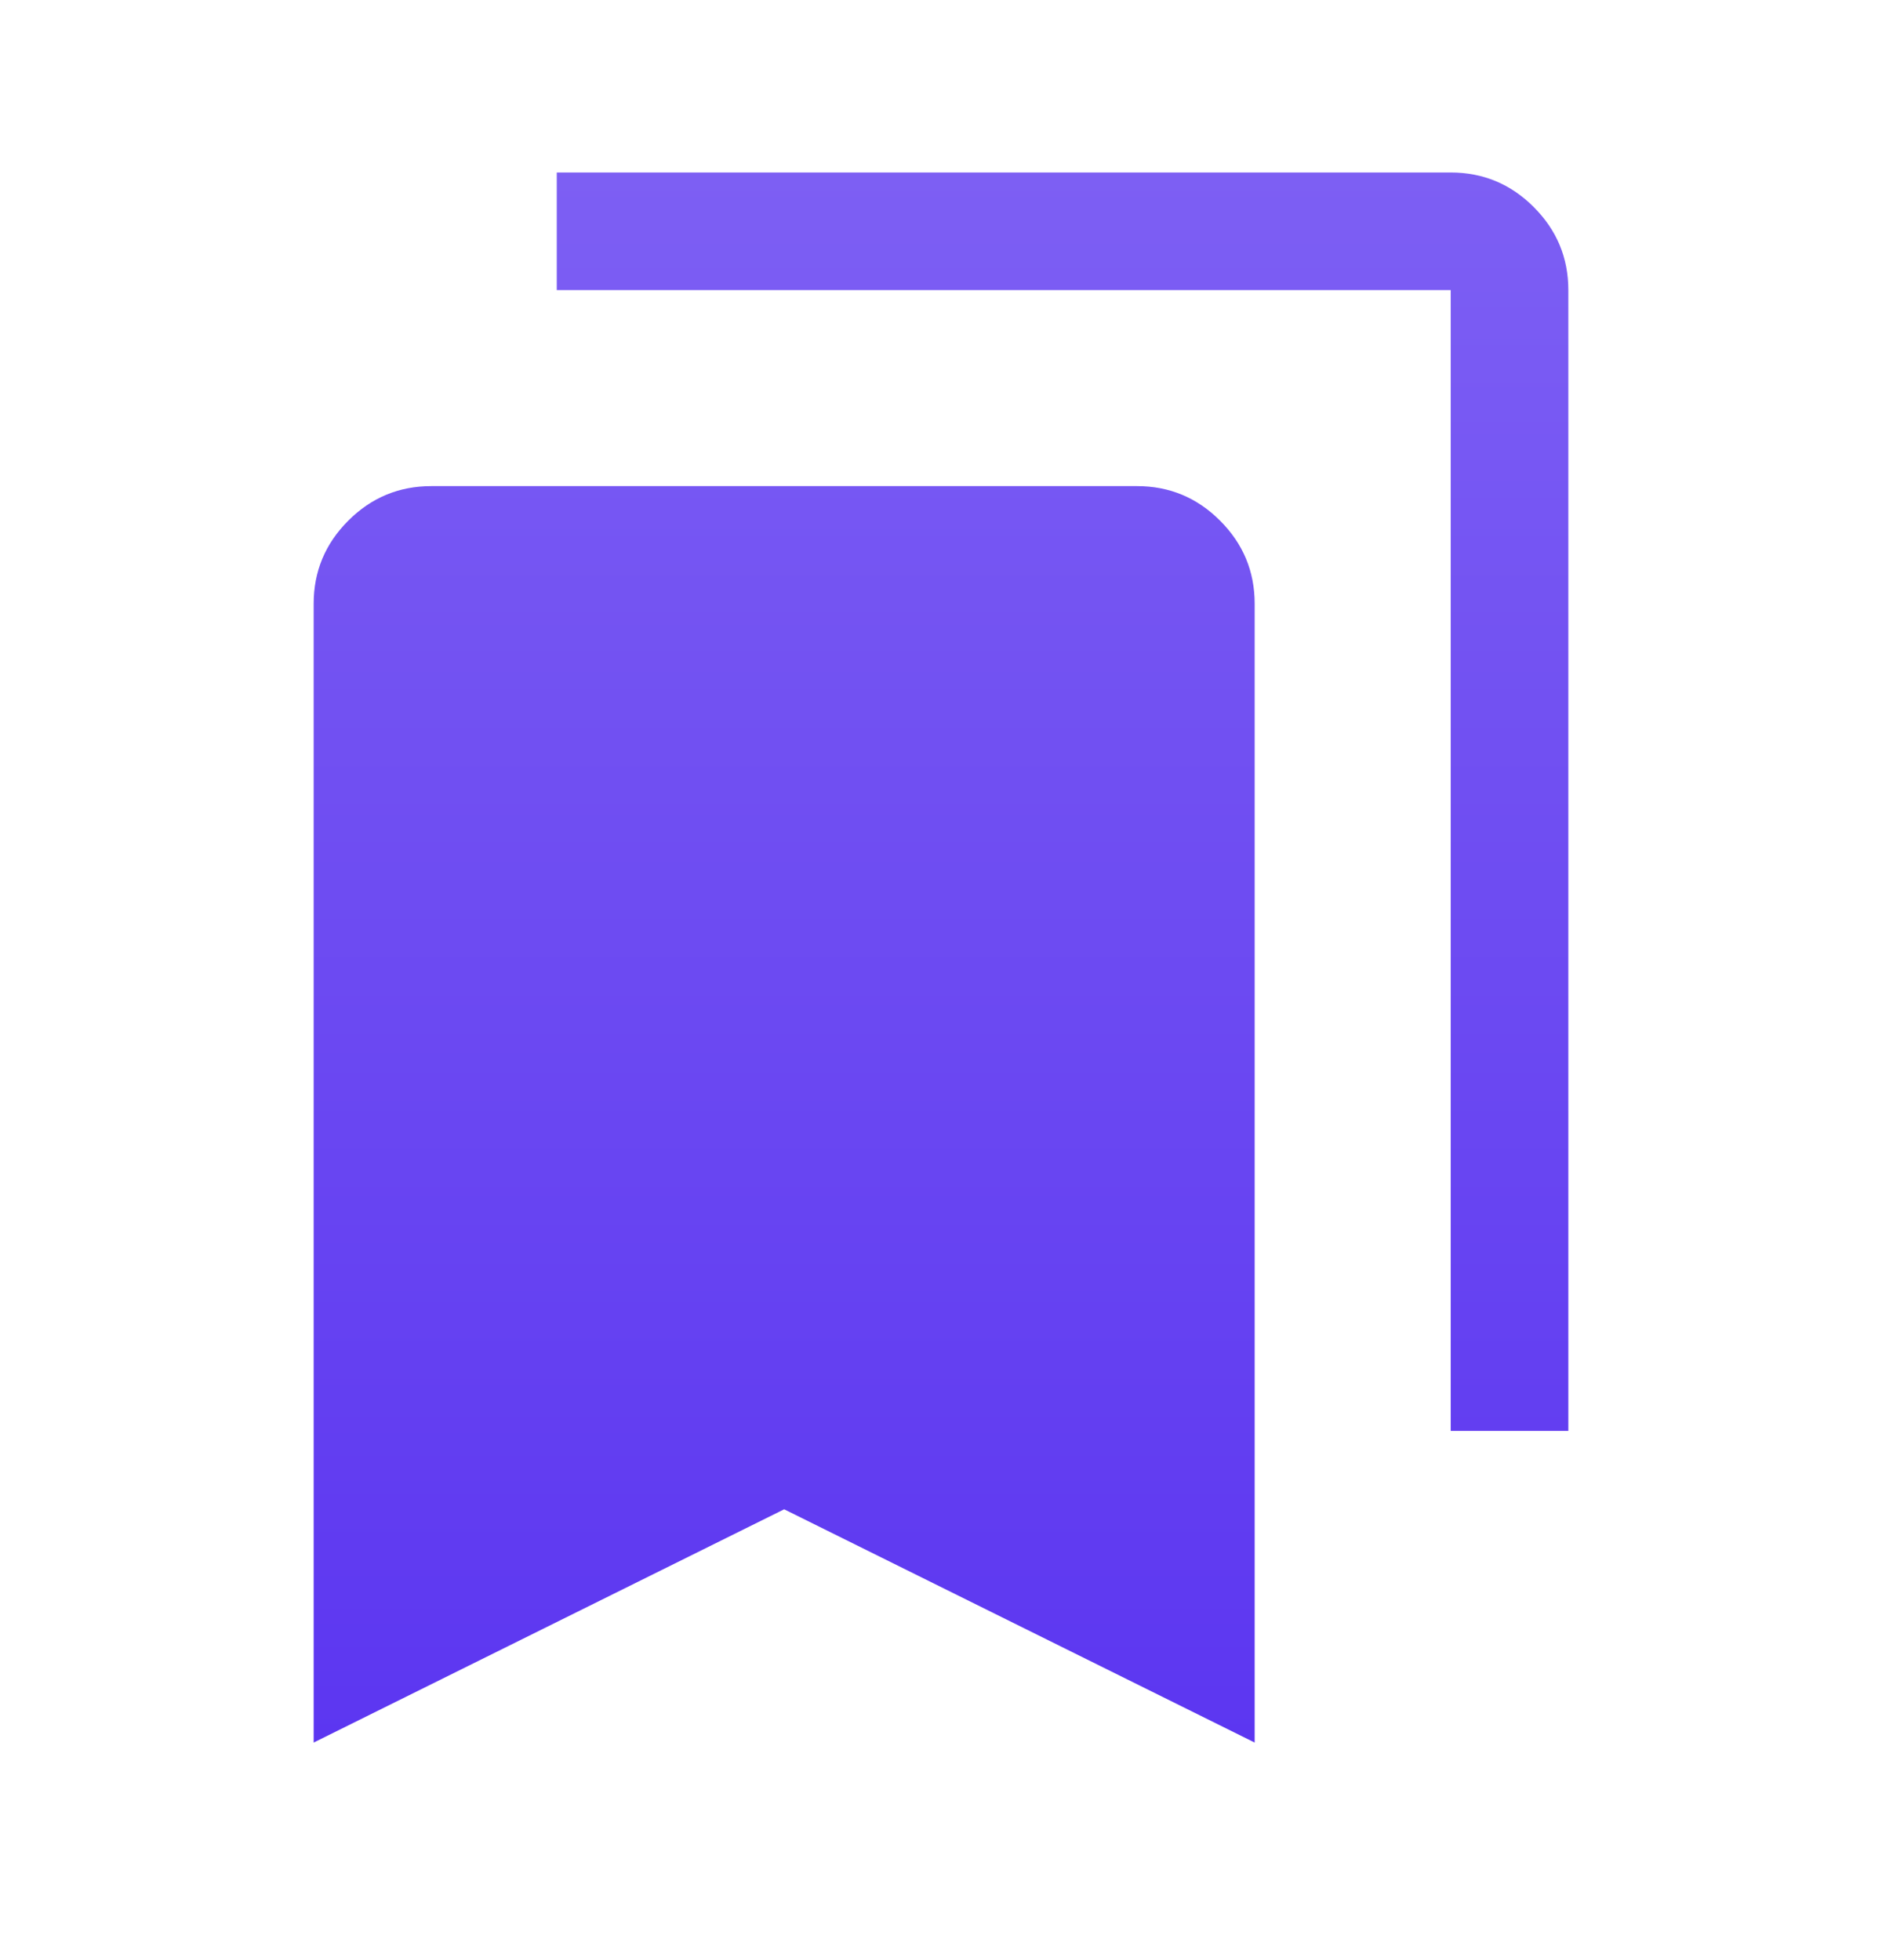
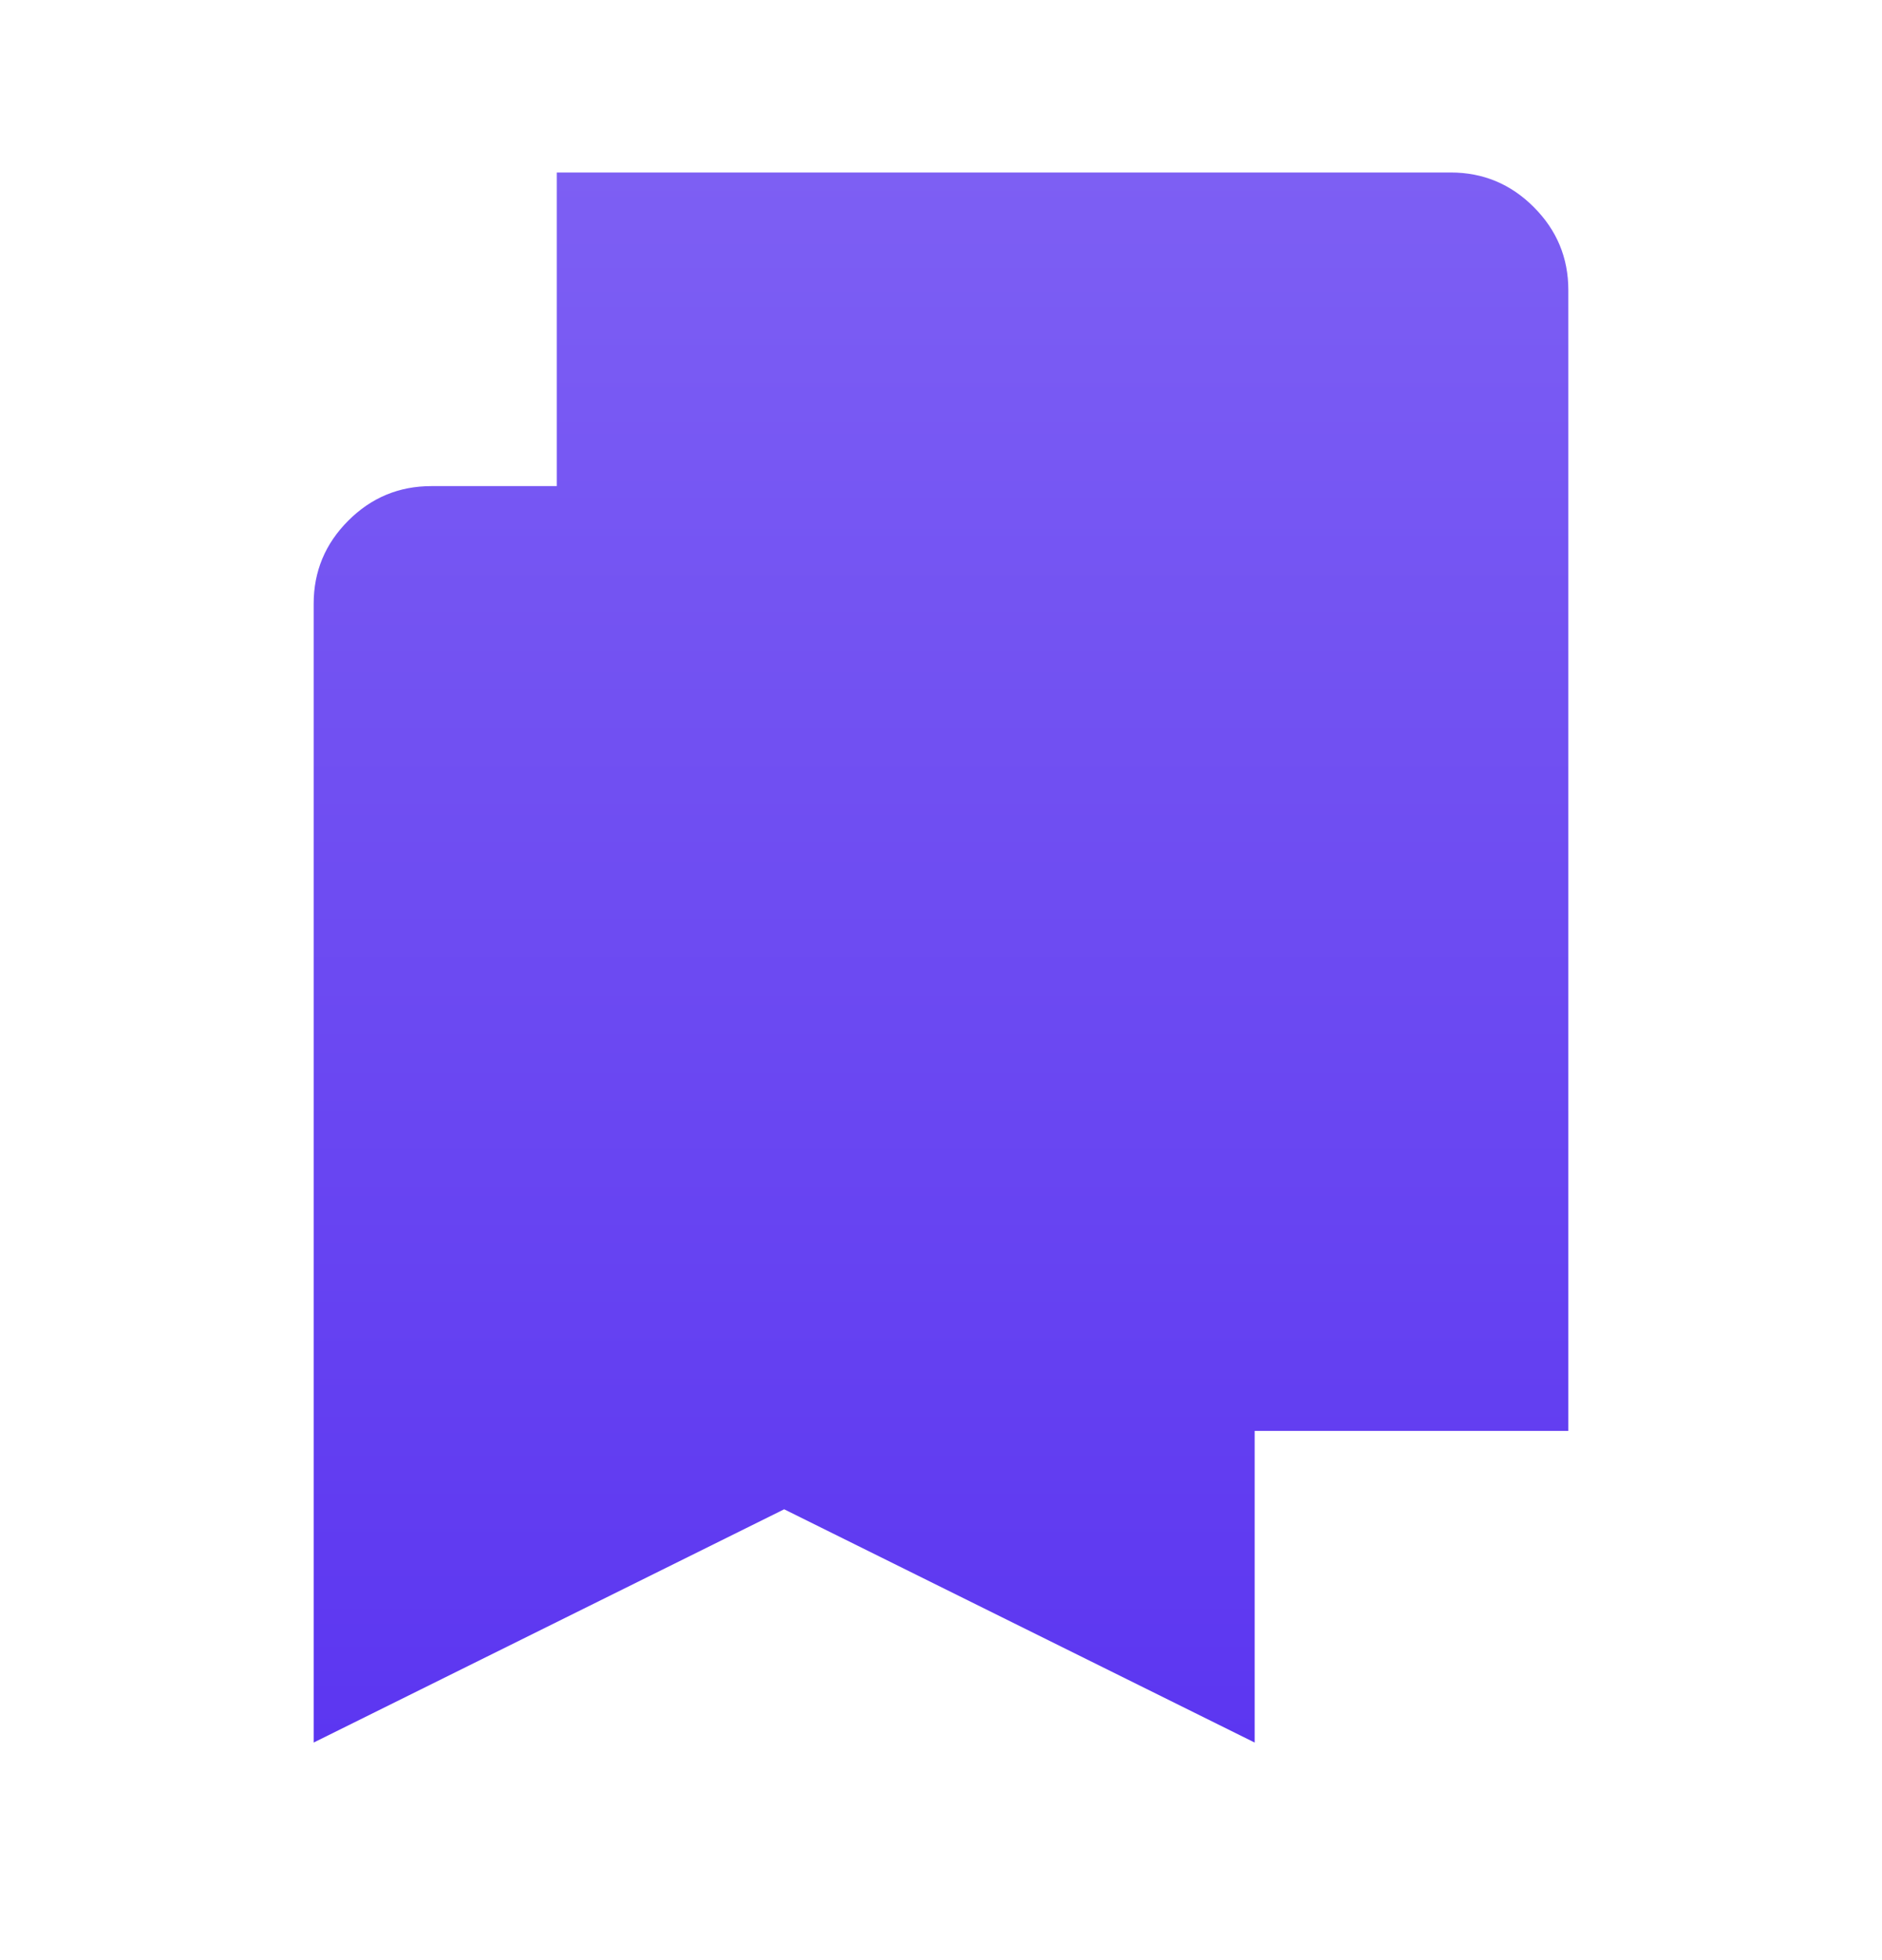
<svg xmlns="http://www.w3.org/2000/svg" width="24" height="25" viewBox="0 0 24 25" fill="none">
-   <path d="M4 22.225V7.7C4 7.288 4.147 6.935 4.441 6.641C4.734 6.347 5.088 6.2 5.5 6.2H14.5C14.912 6.2 15.266 6.347 15.559 6.641C15.853 6.935 16 7.288 16 7.7V22.225L10 19.25L4 22.225ZM18.5 18.25V3.7H7.1V2.2H18.5C18.913 2.2 19.266 2.347 19.559 2.641C19.853 2.935 20 3.288 20 3.7V18.25H18.5Z" fill="url(#paint0_linear_1599_18955)" />
+   <path d="M4 22.225V7.7C4 7.288 4.147 6.935 4.441 6.641C4.734 6.347 5.088 6.2 5.5 6.2H14.5C14.912 6.2 15.266 6.347 15.559 6.641C15.853 6.935 16 7.288 16 7.7V22.225L10 19.25L4 22.225ZM18.5 18.25H7.1V2.2H18.5C18.913 2.2 19.266 2.347 19.559 2.641C19.853 2.935 20 3.288 20 3.7V18.25H18.5Z" fill="url(#paint0_linear_1599_18955)" />
  <defs>
    <linearGradient id="paint0_linear_1599_18955" x1="12" y1="2.2" x2="12" y2="22.225" gradientUnits="userSpaceOnUse">
      <stop stop-color="#7D5FF3" />
      <stop offset="1" stop-color="#5C36F1" />
    </linearGradient>
  </defs>
</svg>